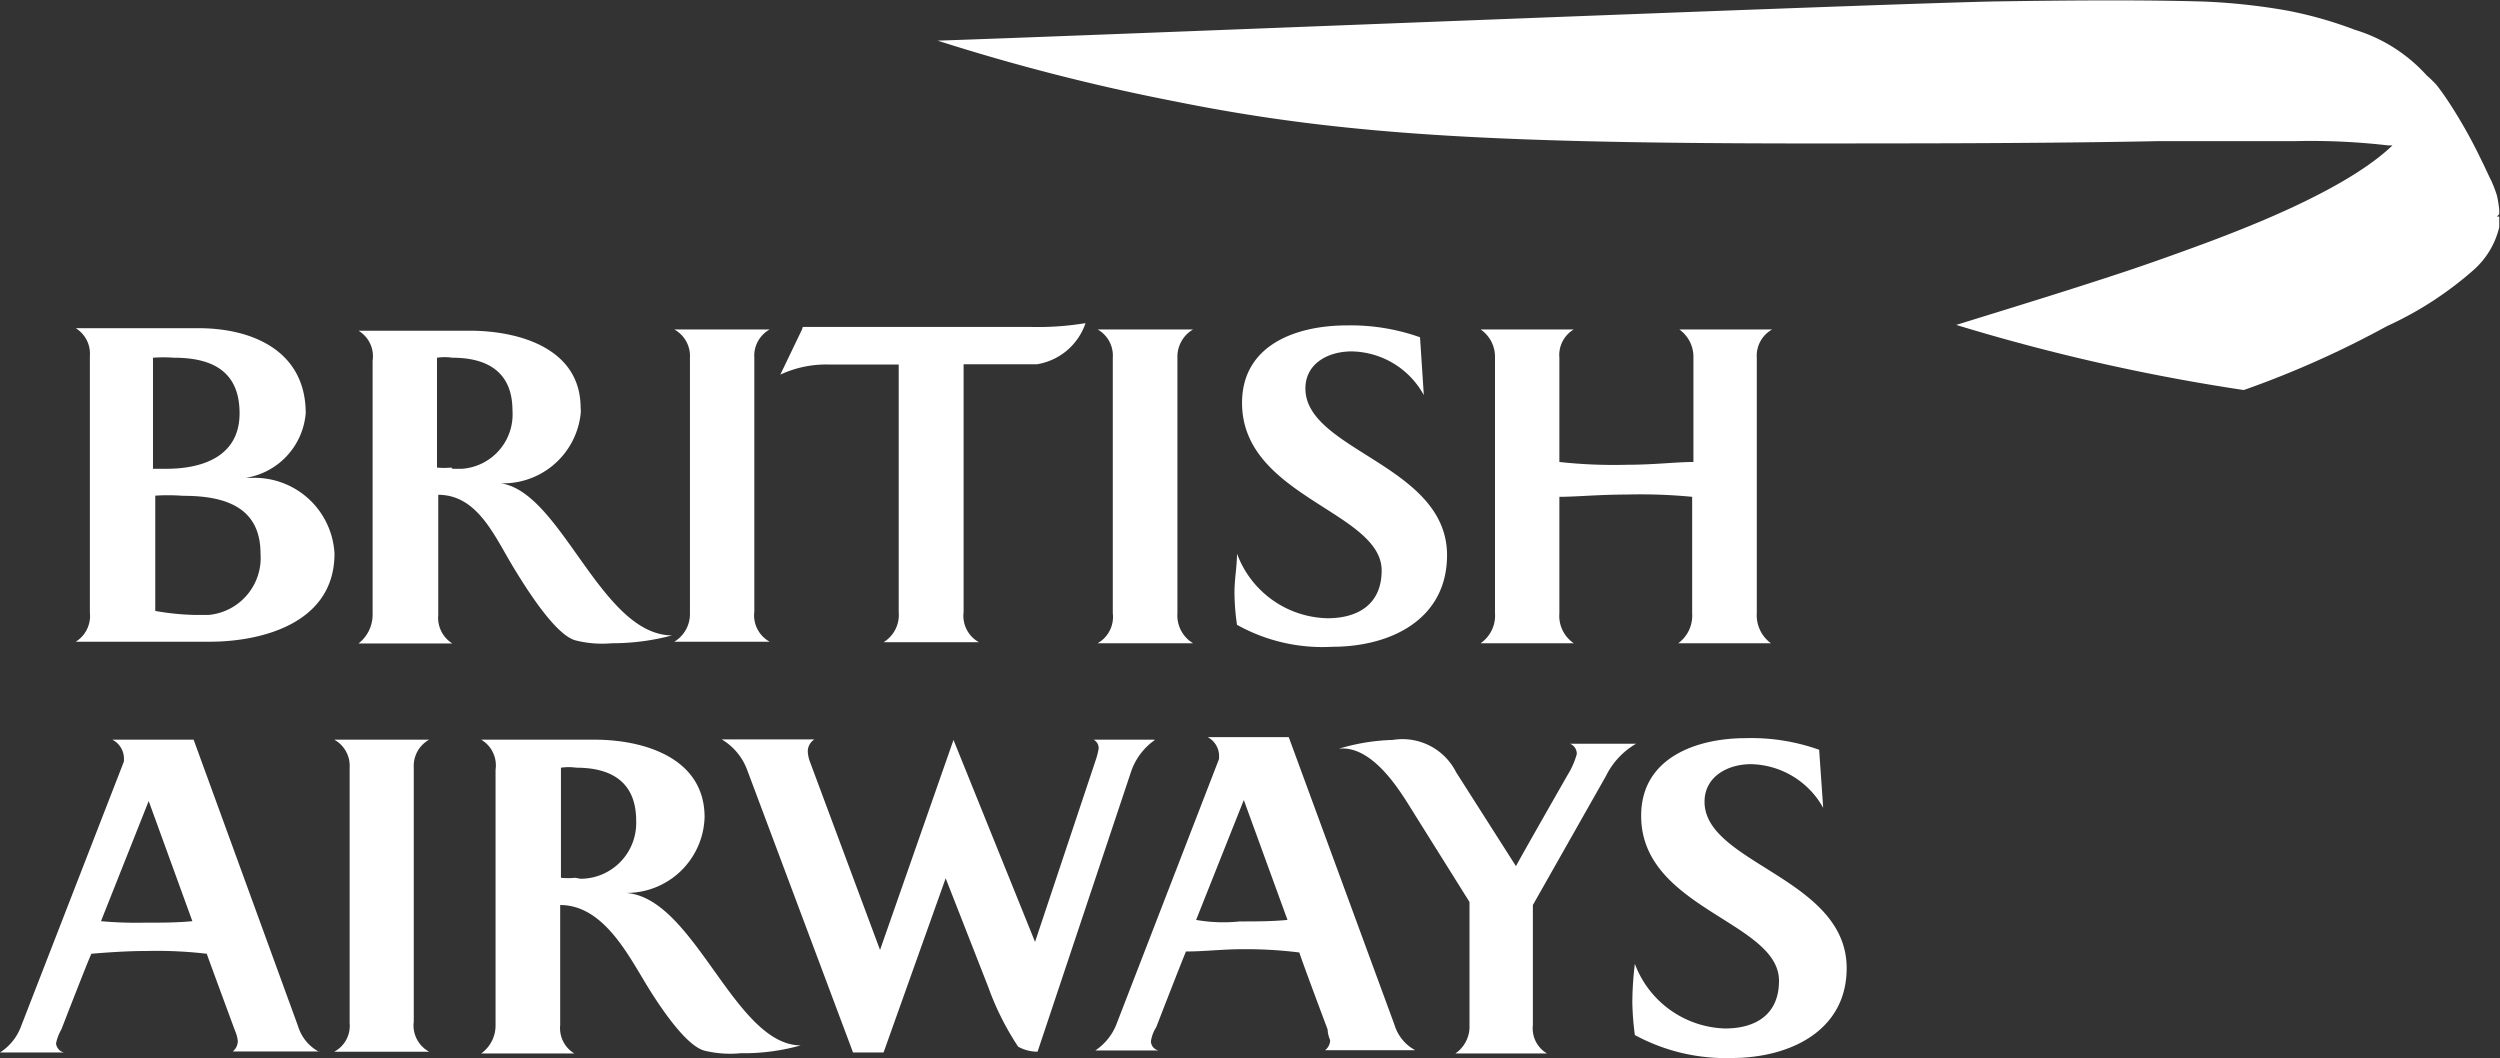
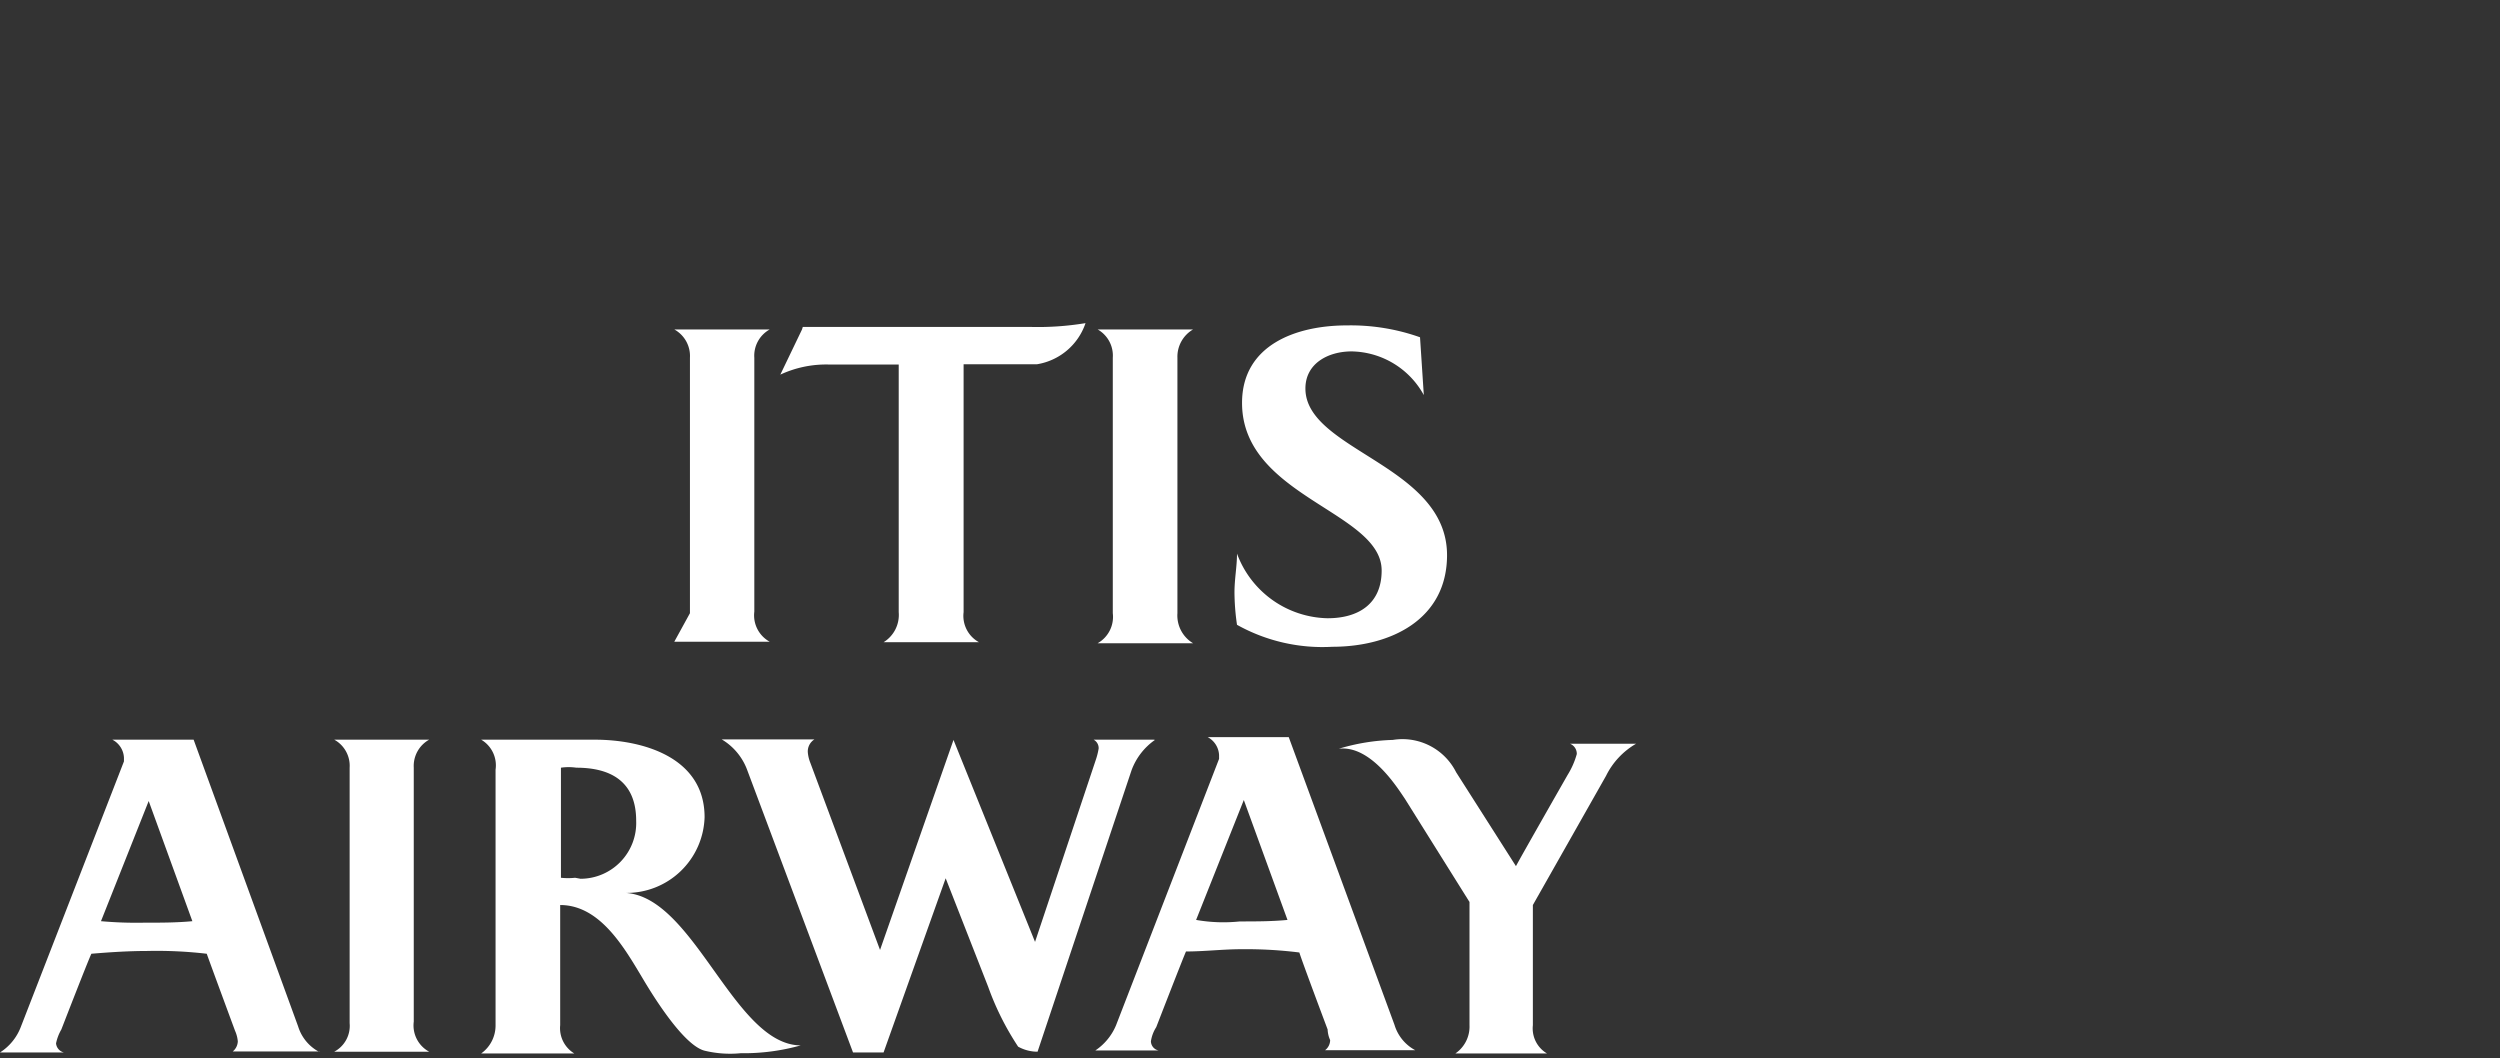
<svg xmlns="http://www.w3.org/2000/svg" viewBox="0 0 99.03 41.92">
  <rect x="0" y="0" width="99.03" height="41.92" fill="#333333" stroke="none" />
  <g fill="#fff">
    <path d="m47.26 13.05h-3.78a1.19 1.19 0 0 1 .6 1.12v10.12a1.2 1.2 0 0 1 -.6 1.19h3.78a1.28 1.28 0 0 1 -.62-1.19v-10.12a1.25 1.25 0 0 1 .62-1.12z" />
-     <path d="m70.2 13.05h-3.68a1.33 1.33 0 0 1 .56 1.12v4.13c-.66 0-1.58.11-2.6.11a19.83 19.83 0 0 1 -2.71-.11v-4.13a1.18 1.18 0 0 1 .57-1.12h-3.69a1.31 1.31 0 0 1 .57 1.12v10.12a1.33 1.33 0 0 1 -.57 1.19h3.69a1.31 1.31 0 0 1 -.57-1.19v-4.61c.66 0 1.59-.09 2.66-.09a21.39 21.39 0 0 1 2.6.09v4.61a1.36 1.36 0 0 1 -.55 1.19h3.67a1.37 1.37 0 0 1 -.56-1.19v-10.12a1.19 1.19 0 0 1 .61-1.12z" />
-     <path d="m19.61 19.13a3.09 3.09 0 0 0 3.39-2.73 1 1 0 0 0 0-.24c0-2.37-2.45-3.06-4.4-3.06h-4.4a1.18 1.18 0 0 1 .56 1.19v10.07a1.44 1.44 0 0 1 -.56 1.13h3.72a1.2 1.2 0 0 1 -.56-1.13v-4.76c1.58 0 2.25 1.69 3 2.91.47.77 1.64 2.66 2.45 2.86a4.31 4.31 0 0 0 1.43.11 9.15 9.15 0 0 0 2.38-.31c-2.91-.02-4.47-6.04-7.01-6.04zm-1.74-.61a2.62 2.62 0 0 1 -.56 0v-4.35a2.08 2.08 0 0 1 .61 0c1.38 0 2.38.56 2.38 2.09a2.16 2.16 0 0 1 -2 2.31h-.37z" />
    <path d="m52.78 25.62c2.29 0 4.54-1.07 4.54-3.63 0-3.57-5.61-4.14-5.61-6.6 0-1 .91-1.47 1.83-1.47a3.32 3.32 0 0 1 2.86 1.73l-.15-2.29a8.2 8.2 0 0 0 -2.9-.47c-2 0-4.15.77-4.15 3.07 0 3.72 5.53 4.3 5.53 6.64 0 1.33-.93 1.89-2.14 1.89a3.91 3.91 0 0 1 -3.59-2.56c0 .51-.1 1-.1 1.54a9.2 9.2 0 0 0 .1 1.28 6.94 6.94 0 0 0 3.78.87z" />
-     <path d="m3 25.42h5.3c2.05 0 4.95-.72 4.95-3.49a3.17 3.17 0 0 0 -3.29-3h-.23a2.83 2.83 0 0 0 2.38-2.56c0-2.47-2.11-3.37-4.25-3.37h-4.86a1.19 1.19 0 0 1 .56 1.11v10.16a1.2 1.2 0 0 1 -.56 1.15zm3.06-11.25a5.75 5.75 0 0 1 .83 0c1.48 0 2.6.51 2.6 2.2s-1.43 2.2-2.91 2.2h-.52zm0 5.47a7.88 7.88 0 0 1 1.19 0c1.59 0 3.07.4 3.07 2.29a2.27 2.27 0 0 1 -2.07 2.43h-.46a10 10 0 0 1 -1.64-.16v-4.6z" />
-     <path d="m26.71 25.42h3.78a1.19 1.19 0 0 1 -.61-1.19v-10.06a1.19 1.19 0 0 1 .61-1.12h-3.78a1.2 1.2 0 0 1 .62 1.12v10.12a1.28 1.28 0 0 1 -.62 1.13z" />
+     <path d="m26.71 25.42h3.78a1.19 1.19 0 0 1 -.61-1.19v-10.06a1.19 1.19 0 0 1 .61-1.12h-3.78a1.2 1.2 0 0 1 .62 1.12v10.12z" />
    <path d="m31.77 13.05-.86 1.79a4.3 4.3 0 0 1 1.94-.4h2.75v9.81a1.27 1.27 0 0 1 -.6 1.19h3.78a1.19 1.19 0 0 1 -.61-1.19v-9.82h2.9a2.44 2.44 0 0 0 1.93-1.63 11.52 11.52 0 0 1 -2.2.15h-9z" />
-     <path d="m70.47 38.85c0 1.33-.91 1.89-2.14 1.89a3.94 3.94 0 0 1 -3.57-2.56 13.1 13.1 0 0 0 -.1 1.53 11.2 11.2 0 0 0 .1 1.29 7.55 7.55 0 0 0 3.83.91c2.3 0 4.56-1.07 4.56-3.56 0-3.57-5.63-4.14-5.63-6.59 0-1 .92-1.49 1.84-1.49a3.35 3.35 0 0 1 2.86 1.73l-.16-2.3a8 8 0 0 0 -2.91-.46c-1.94 0-4.14.77-4.14 3.07-.01 3.69 5.46 4.19 5.46 6.54z" />
    <path d="m13.24 41.66h3.76a1.18 1.18 0 0 1 -.61-1.19v-10.06a1.19 1.19 0 0 1 .61-1.11h-3.76a1.18 1.18 0 0 1 .61 1.11v10.12a1.16 1.16 0 0 1 -.61 1.13z" />
    <path d="m24.78 35.37a3.09 3.09 0 0 0 3.13-3c0-2.38-2.46-3.07-4.35-3.07h-4.5a1.18 1.18 0 0 1 .57 1.19v10.12a1.36 1.36 0 0 1 -.57 1.12h3.69a1.17 1.17 0 0 1 -.56-1.12v-4.76c1.58 0 2.54 1.69 3.27 2.91.45.76 1.63 2.65 2.45 2.86a4.3 4.3 0 0 0 1.43.1 8.37 8.37 0 0 0 2.38-.31c-2.64-.01-4.21-5.88-6.94-6.04zm-2-.6a2.62 2.62 0 0 1 -.56 0v-4.36a2.08 2.08 0 0 1 .61 0c1.38 0 2.37.56 2.37 2.1a2.21 2.21 0 0 1 -2.2 2.3z" />
    <path d="m45.7 29.3h-2.38a.38.38 0 0 1 .2.35 2.73 2.73 0 0 1 -.1.41l-2.42 7.25-3.23-8-2.91 8.32-2.76-7.41a1.45 1.45 0 0 1 -.1-.41.56.56 0 0 1 .26-.52h-3.67a2.36 2.36 0 0 1 1 1.19l4.2 11.21h1.21l2.46-6.9 1.68 4.29a11 11 0 0 0 1.19 2.38 1.58 1.58 0 0 0 .77.2l3.72-11.14a2.53 2.53 0 0 1 .93-1.21z" />
    <path d="m51.47 37.73c.09.31 1.12 3.05 1.12 3.05a1.13 1.13 0 0 0 .1.42.51.51 0 0 1 -.2.4h3.57a1.69 1.69 0 0 1 -.82-1l-4.19-11.4h-3.21a.85.85 0 0 1 .45.71v.15l-4.08 10.55a2.24 2.24 0 0 1 -.82 1h2.5a.38.38 0 0 1 -.3-.36 1.41 1.41 0 0 1 .21-.56s1.07-2.76 1.18-3c.72 0 1.48-.09 2.19-.09a17 17 0 0 1 2.3.13zm-4.09-1.29 1.89-4.75 1.73 4.75c-.61.06-1.27.06-1.89.06a6.26 6.26 0 0 1 -1.73-.06z" />
    <path d="m55.65 31.64 2.56 4.09v4.88a1.29 1.29 0 0 1 -.56 1.12h3.63a1.15 1.15 0 0 1 -.56-1.12v-4.76l2.9-5.12a3 3 0 0 1 1.19-1.27h-2.62a.43.43 0 0 1 .27.41 3.15 3.15 0 0 1 -.36.82s-1.84 3.22-2.05 3.62l-2.37-3.72a2.38 2.38 0 0 0 -2.51-1.28 8.12 8.12 0 0 0 -2.14.35c1.29-.16 2.37 1.62 2.62 1.98z" />
    <path d="m12.63 41.66a1.71 1.71 0 0 1 -.82-1l-4.14-11.36h-3.22a.85.85 0 0 1 .46.71v.15l-4.09 10.53a2.07 2.07 0 0 1 -.82 1h2.53a.41.41 0 0 1 -.31-.36 1.84 1.84 0 0 1 .21-.55s1.07-2.76 1.19-3c.71-.06 1.48-.11 2.2-.11a17.1 17.1 0 0 1 2.37.11c.1.29 1.12 3.05 1.12 3.05a1.31 1.31 0 0 1 .11.42.54.54 0 0 1 -.2.4h3.47zm-7-5.11a15.44 15.44 0 0 1 -1.63-.06l1.89-4.76 1.73 4.76c-.62.06-1.28.06-1.95.06z" />
-     <path d="m99 8.48v-.17a5 5 0 0 0 -.09-.56 5.37 5.37 0 0 0 -.21-.56c-.13-.25-.26-.56-.39-.81a19.57 19.57 0 0 0 -1.19-2.15c-.19-.3-.39-.59-.6-.86a4.89 4.89 0 0 0 -.4-.39 6.29 6.29 0 0 0 -2.84-1.8 15.86 15.86 0 0 0 -2.73-.77 24.64 24.64 0 0 0 -3.3-.35c-2.11-.06-4.69-.06-8.38 0-5.63.13-36.44 1.38-41.73 1.55a82.59 82.59 0 0 0 9.32 2.39c7 1.42 13.37 1.72 27.89 1.68 1.42 0 6.79 0 11.18-.09h5.41a26.38 26.38 0 0 1 3.66.17h.17c-1.77 1.7-5.51 3.16-7.35 3.85-2.54.94-3.66 1.29-5.12 1.76s-4.81 1.5-4.81 1.5a78.89 78.89 0 0 0 11.39 2.58 38.3 38.3 0 0 0 5.67-2.53 13.89 13.89 0 0 0 3.45-2.24 3.28 3.28 0 0 0 1-1.68v-.42h-.09z" />
  </g>
</svg>